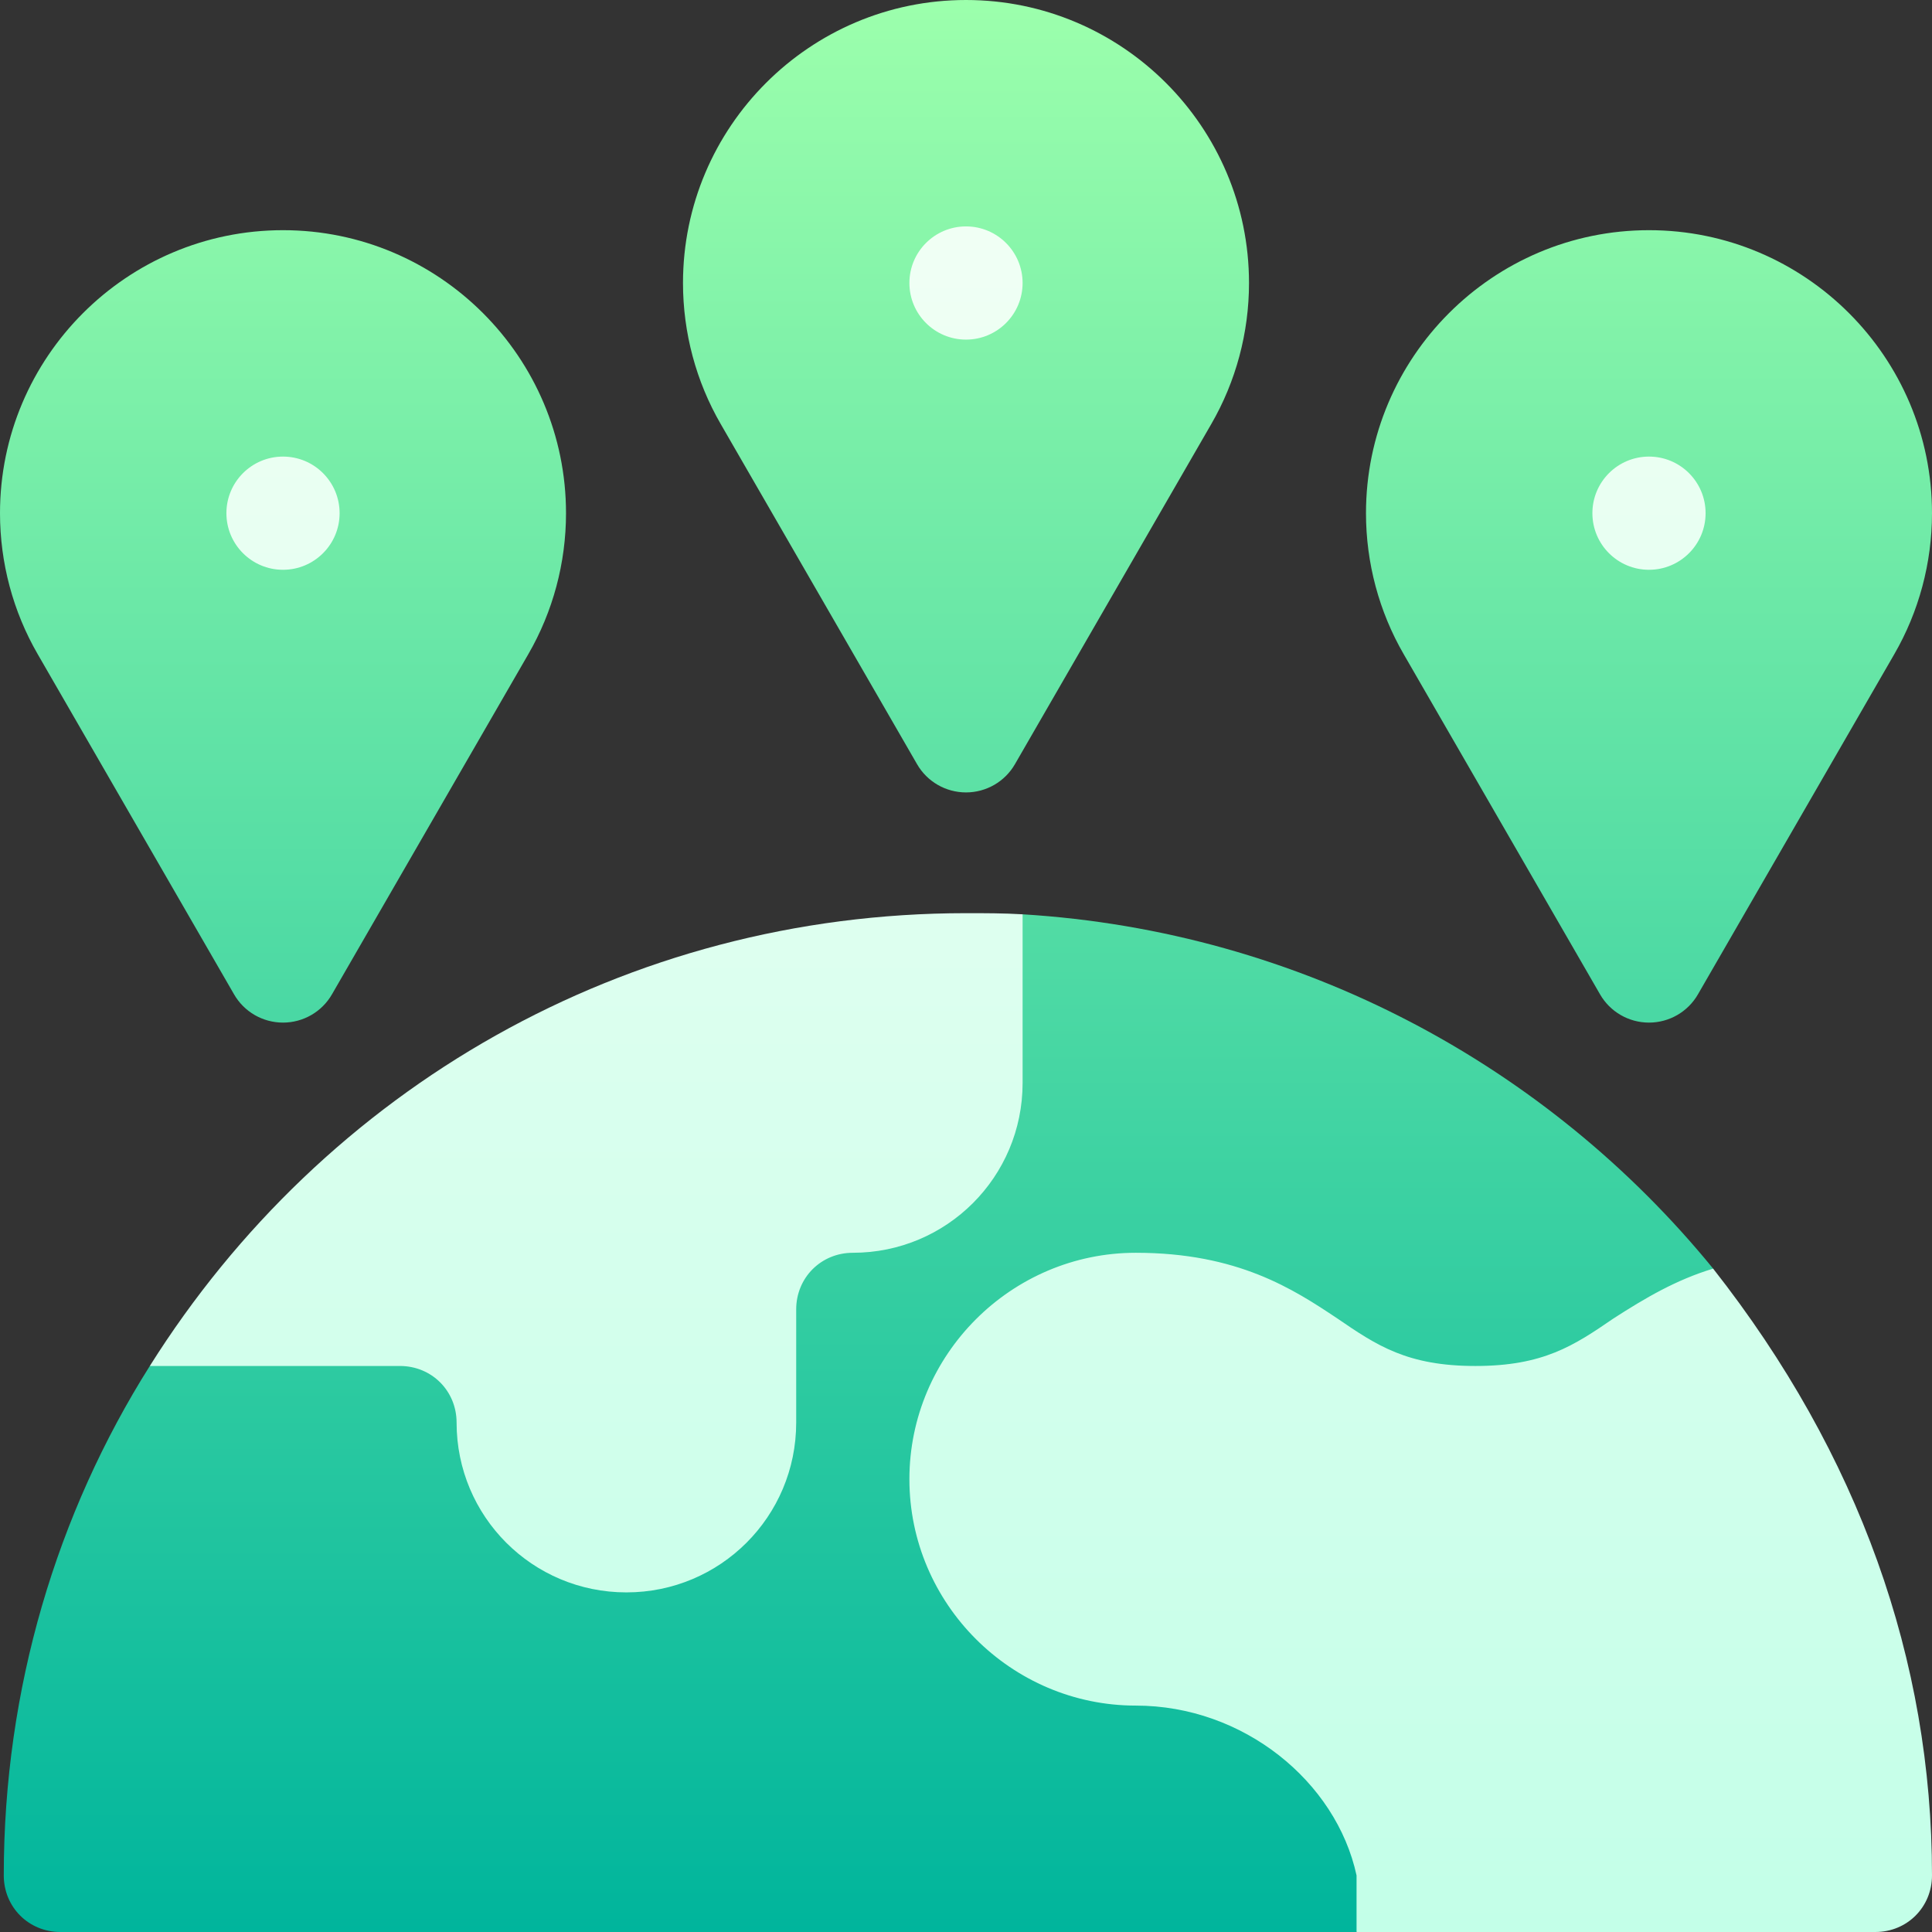
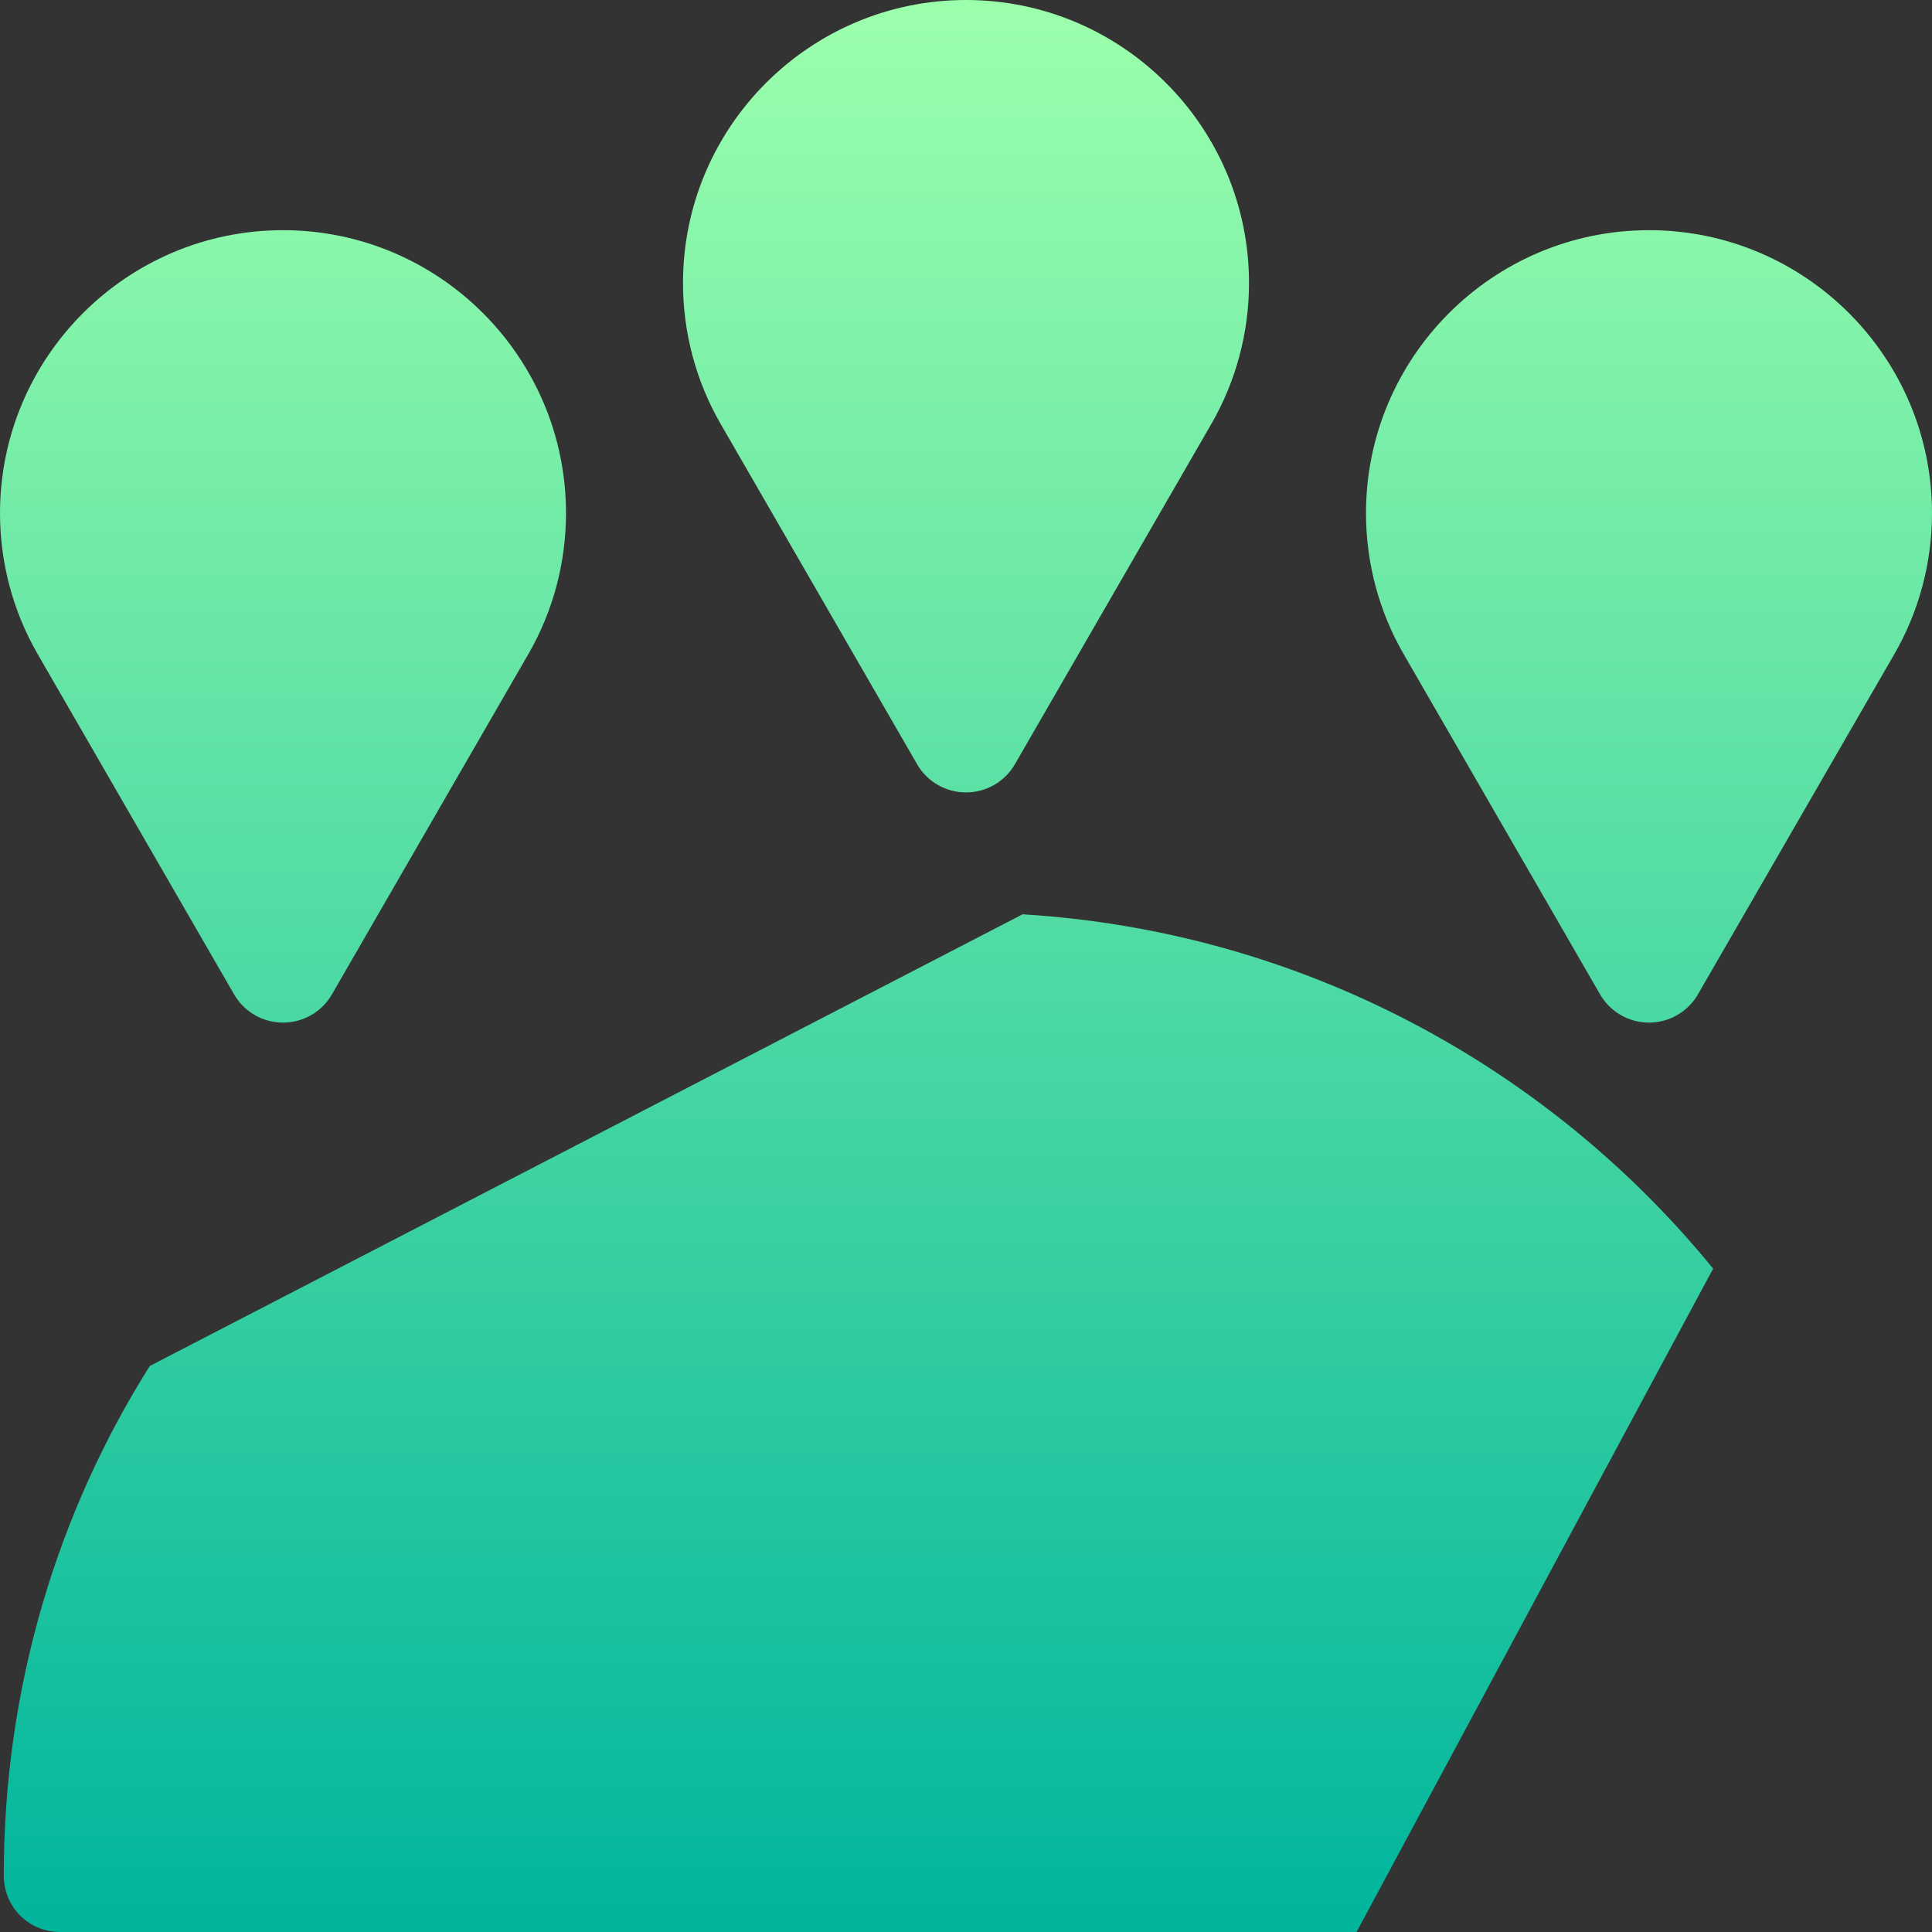
<svg xmlns="http://www.w3.org/2000/svg" id="Capa_1" height="512" viewBox="0 0 512 512" width="512">
  <rect x="0" y="0" width="512" height="512" fill="#333333" stroke="none" />
  <linearGradient id="SVGID_1_" gradientUnits="userSpaceOnUse" x1="256" x2="256" y1="512" y2="0">
    <stop offset="0" stop-color="#00b59c" />
    <stop offset="1" stop-color="#9cffac" />
  </linearGradient>
  <linearGradient id="SVGID_00000021830799161525668680000007094821731893225120_" gradientUnits="userSpaceOnUse" x1="275.85" x2="275.85" y1="512" y2="60">
    <stop offset="0" stop-color="#c3ffe8" />
    <stop offset=".997" stop-color="#f0fff4" />
  </linearGradient>
  <g id="Location_1_">
    <g>
      <g>
        <path d="m243.021 202.5c2.666 4.644 7.617 7.5 12.979 7.5s10.312-2.856 12.979-7.5l52.002-90.088c6.562-11.323 10.019-24.258 10.019-37.412 0-41.353-33.633-75-75-75s-75 33.647-75 75c0 13.154 3.457 26.089 10.02 37.412zm-181 61c2.666 4.644 7.617 7.5 12.979 7.5s10.312-2.856 12.979-7.5l52.002-90.088c6.562-11.323 10.019-24.258 10.019-37.412 0-41.353-33.633-75-75-75s-75 33.647-75 75c0 13.154 3.457 26.089 10.02 37.412zm374.979-202.5c-41.367 0-75 33.647-75 75 0 13.154 3.457 26.089 10.02 37.412l52.002 90.088c2.666 4.644 7.617 7.5 12.979 7.5s10.312-2.856 12.979-7.5l52.002-90.088c6.561-11.323 10.018-24.258 10.018-37.412 0-41.353-33.633-75-75-75zm-166 181.3-231.301 119.7c-24.6 39-38.699 85.499-38.699 135 0 8.399 6.599 15 15 15h343.5l94.499-175.8c-43.799-53.701-109.198-89.401-182.999-93.9z" fill="url(#SVGID_1_)" />
      </g>
    </g>
    <g>
      <g>
-         <path d="m453.999 336.2c-9.899 2.999-17.999 7.798-26.4 13.198-10.499 7.202-18.6 12.602-36.599 12.602s-26.1-5.4-36.599-12.601c-11.701-7.799-26.4-17.399-53.401-17.399-32.999 0-60 26.999-60 60 0 32.999 27.001 60 60 60 28.5 0 53.101 20.099 58.5 45v15h137.5c8.401 0 15-6.601 15-15 0-56.955-19.266-111.513-58.001-160.8zm-182.999-49.2v-44.7c-5.099-.3-9.901-.3-15-.3-90.176 0-170.058 46.436-216.301 120h66.301c8.401 0 15 6.599 15 15 0 24.899 20.099 45 45 45s45-20.101 45-45v-30c0-8.401 6.599-15 15-15 24.901 0 45-20.101 45-45zm-15-197c8.284 0 15-6.716 15-15s-6.716-15-15-15-15 6.716-15 15 6.716 15 15 15zm-181 61c8.284 0 15-6.716 15-15s-6.716-15-15-15-15 6.716-15 15 6.716 15 15 15zm362 0c8.284 0 15-6.716 15-15s-6.716-15-15-15-15 6.716-15 15 6.716 15 15 15z" fill="url(#SVGID_00000021830799161525668680000007094821731893225120_)" />
-       </g>
+         </g>
    </g>
  </g>
</svg>